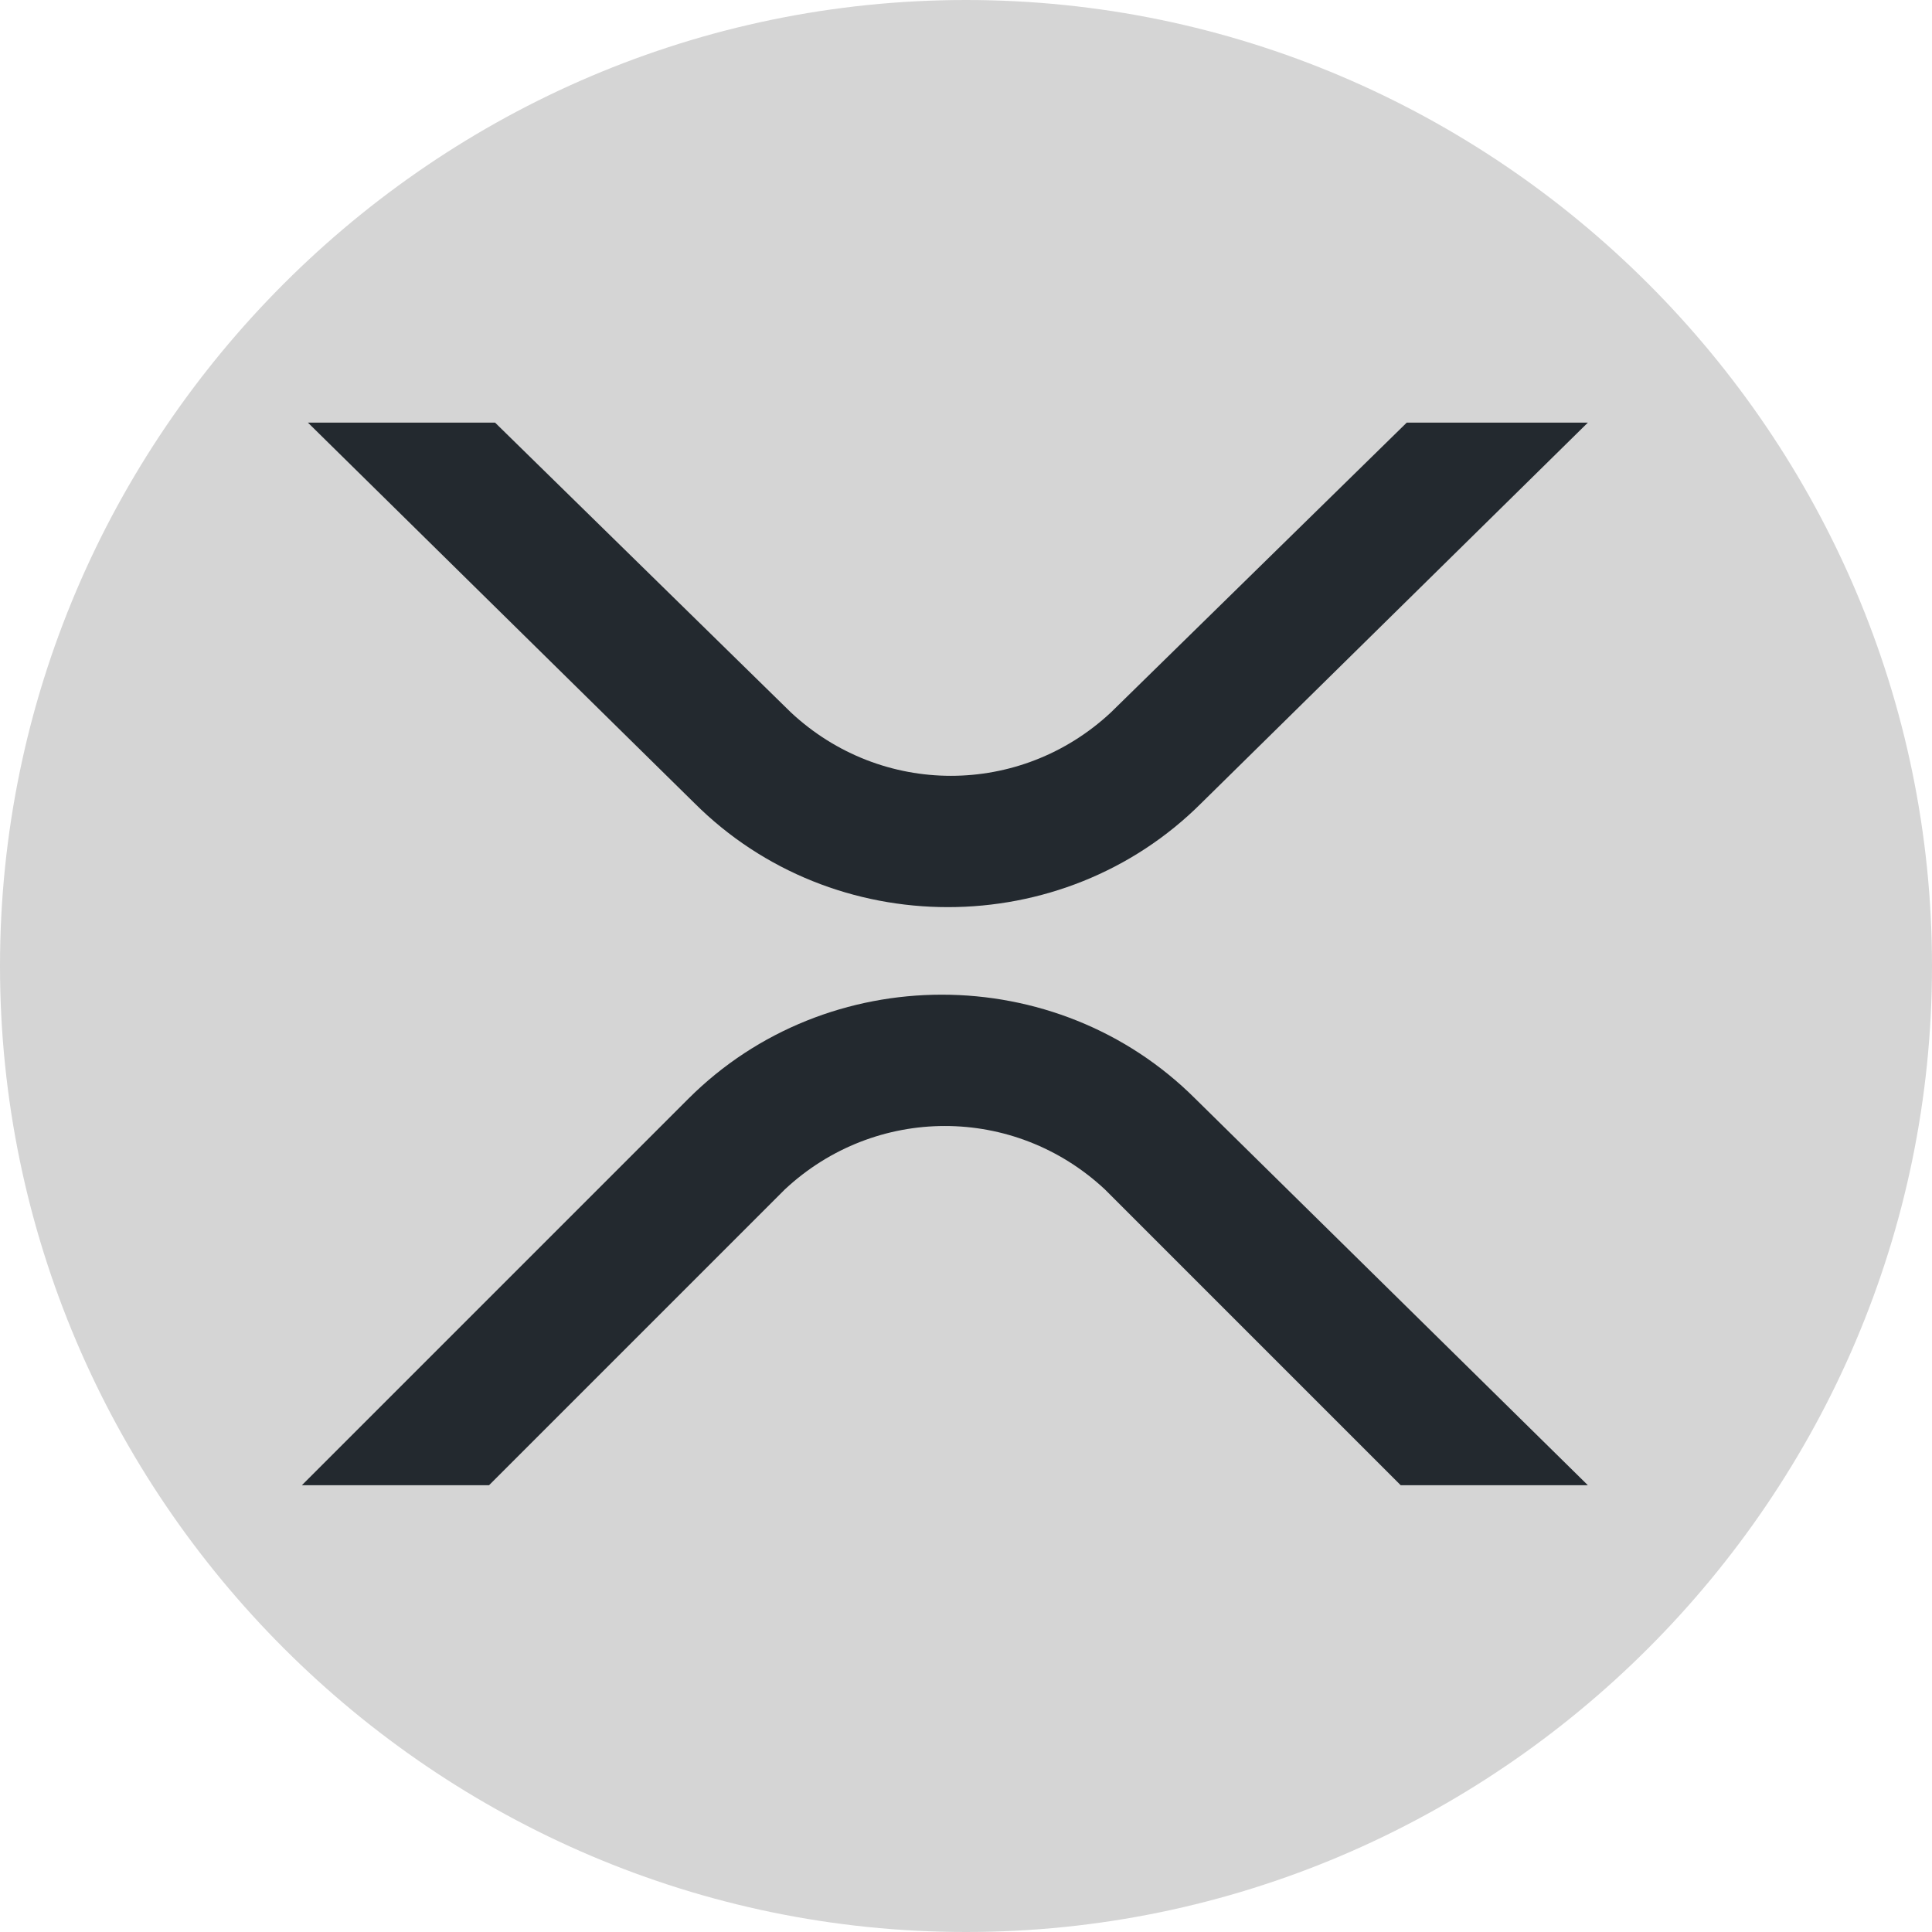
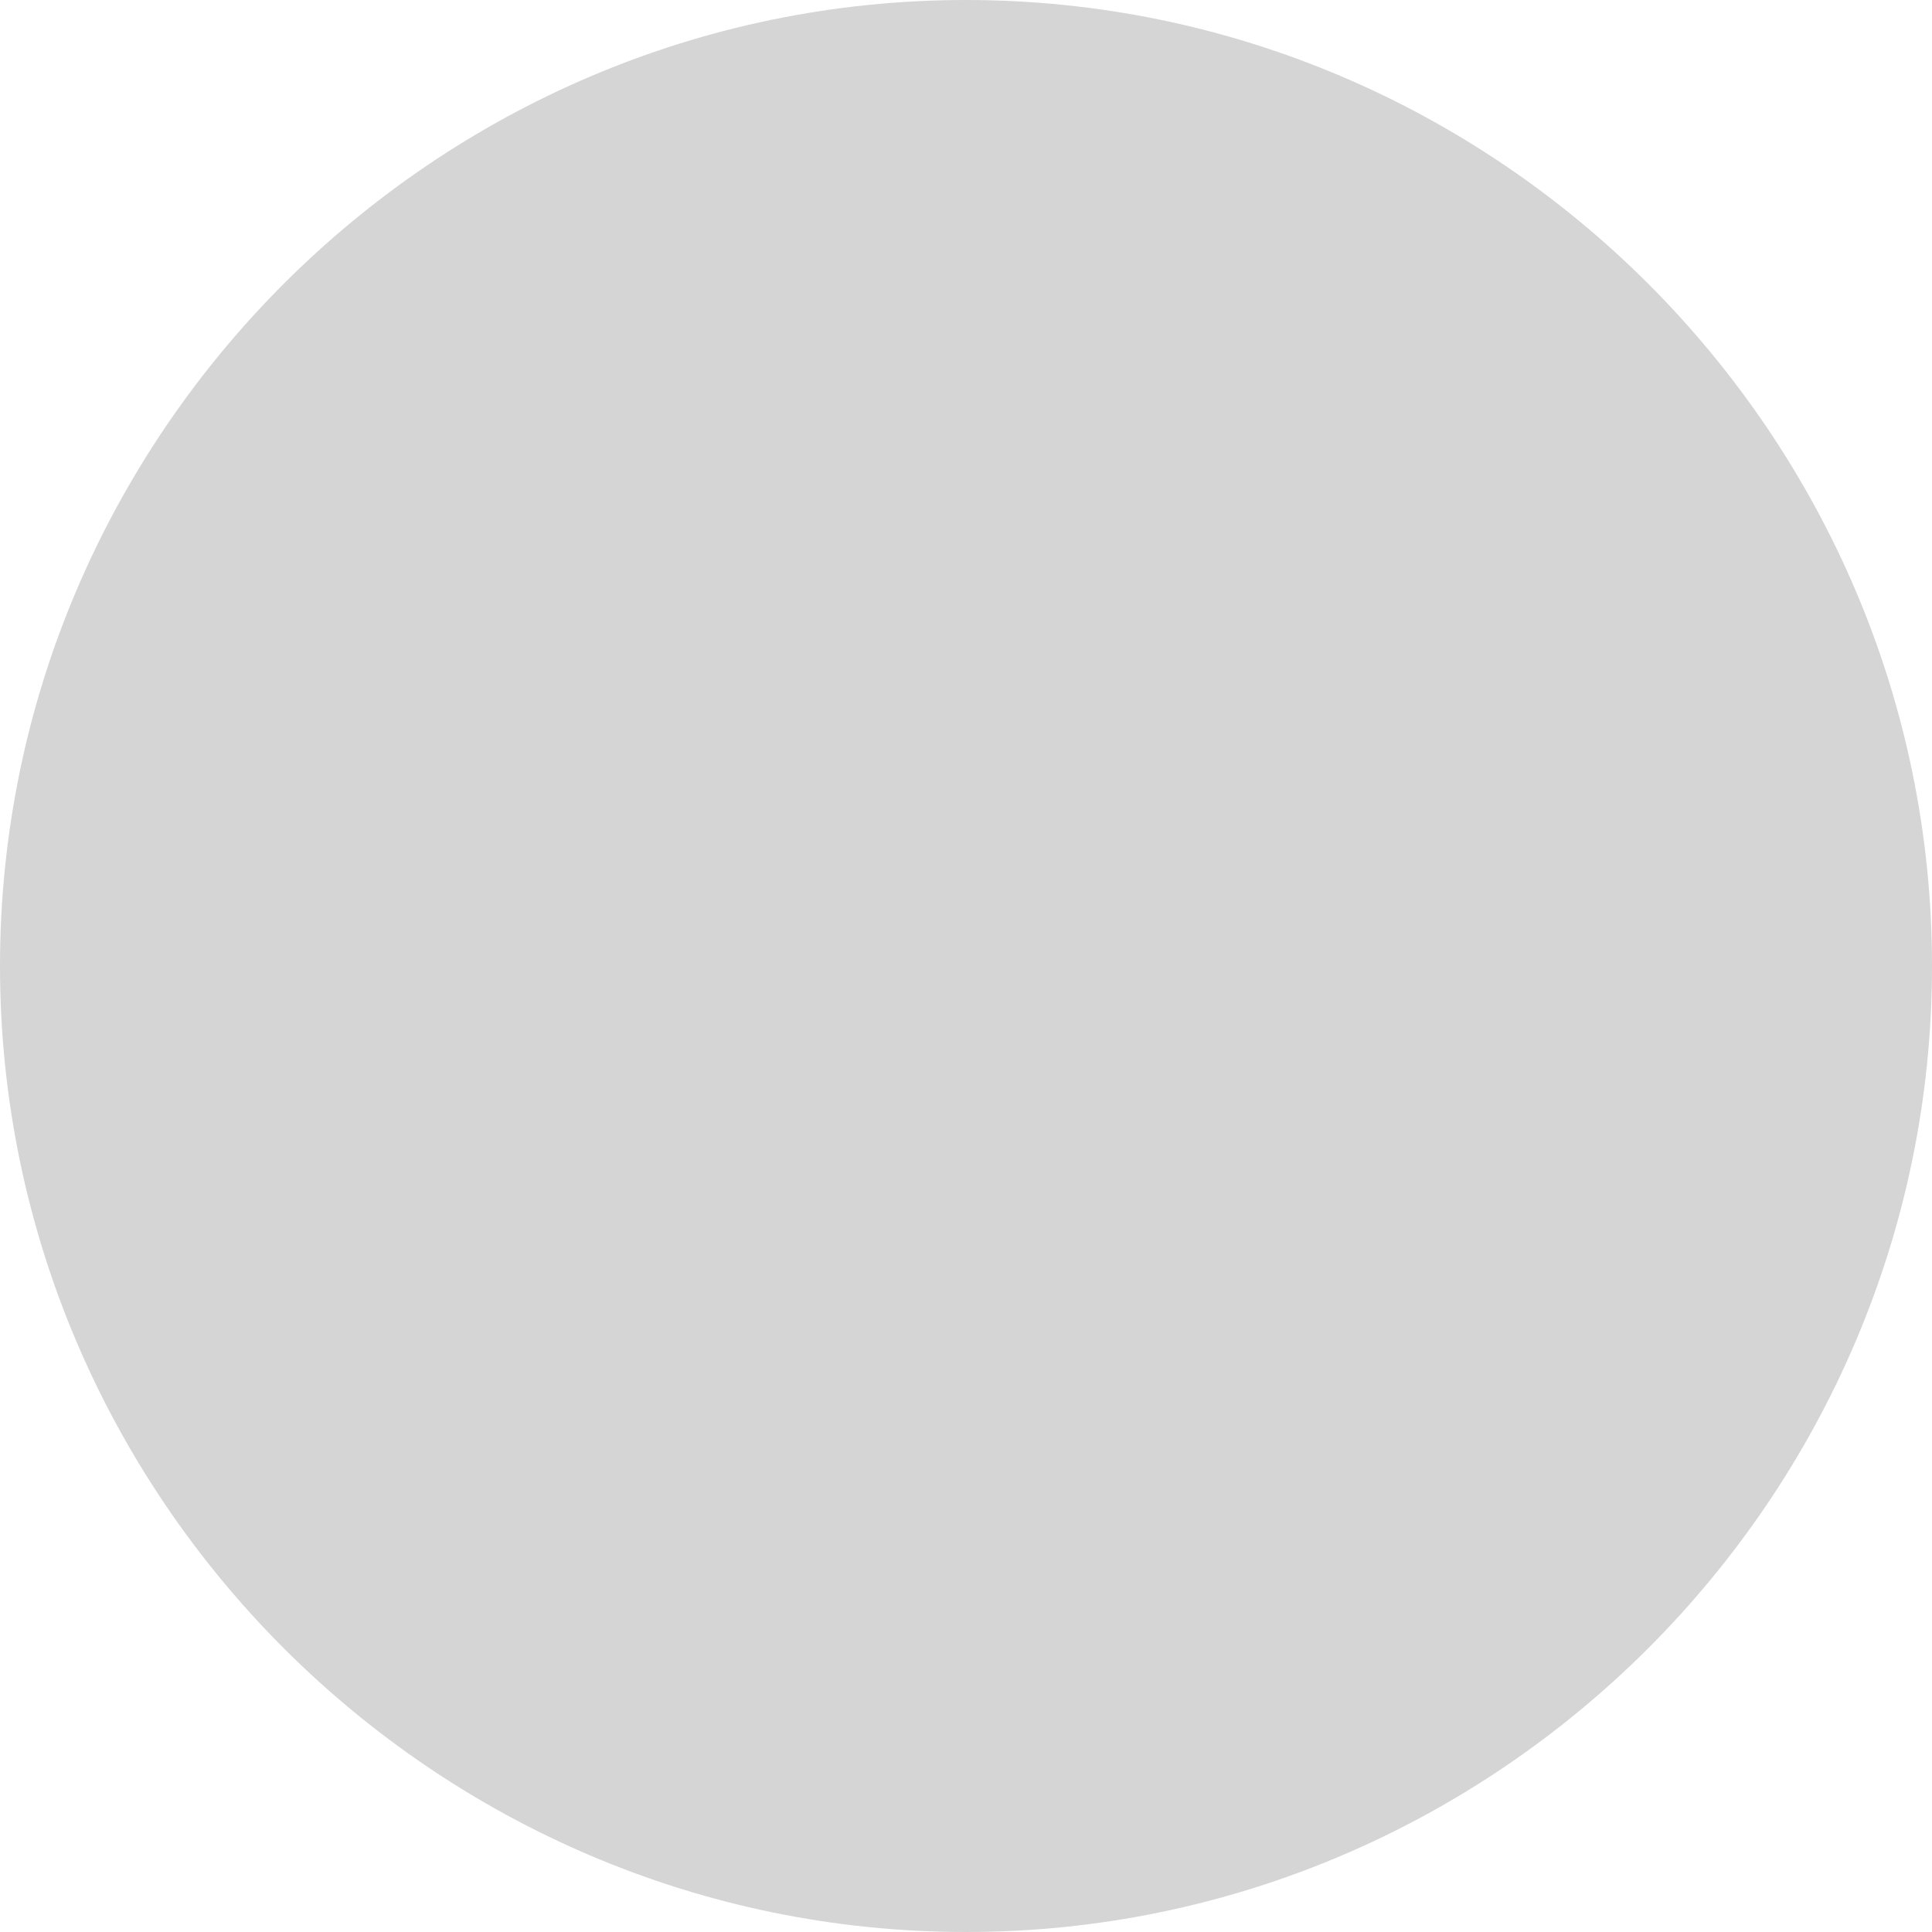
<svg xmlns="http://www.w3.org/2000/svg" id="Layer_2" version="1.1" viewBox="0 0 32 32">
  <defs>
    <style>
      .st0 {
        fill: #23292f;
      }

      .st1 {
        fill: #d5d5d5;
      }
    </style>
  </defs>
  <g id="Layer_21" data-name="Layer_2">
    <g id="Capa_1">
      <g id="Group_93920">
        <path id="Path_123736" class="st1" d="M32,16c0,8.8-7.2,16-16,16S0,24.8,0,16,7.2,0,16,0s16,7.2,16,16" />
-         <path id="Path_123735" class="st0" d="M23.2,7h3.1l-6.4,6.3c-2.3,2.3-6.1,2.3-8.4,0l-6.4-6.3h3.1l4.9,4.8c1.5,1.4,3.8,1.4,5.3,0l4.9-4.8ZM8.1,24.6h-3.1l6.4-6.4c2.3-2.3,6.1-2.3,8.4,0l6.5,6.4h-3.1l-4.9-4.9c-1.5-1.4-3.8-1.4-5.3,0l-4.9,4.9Z" />
      </g>
    </g>
  </g>
</svg>